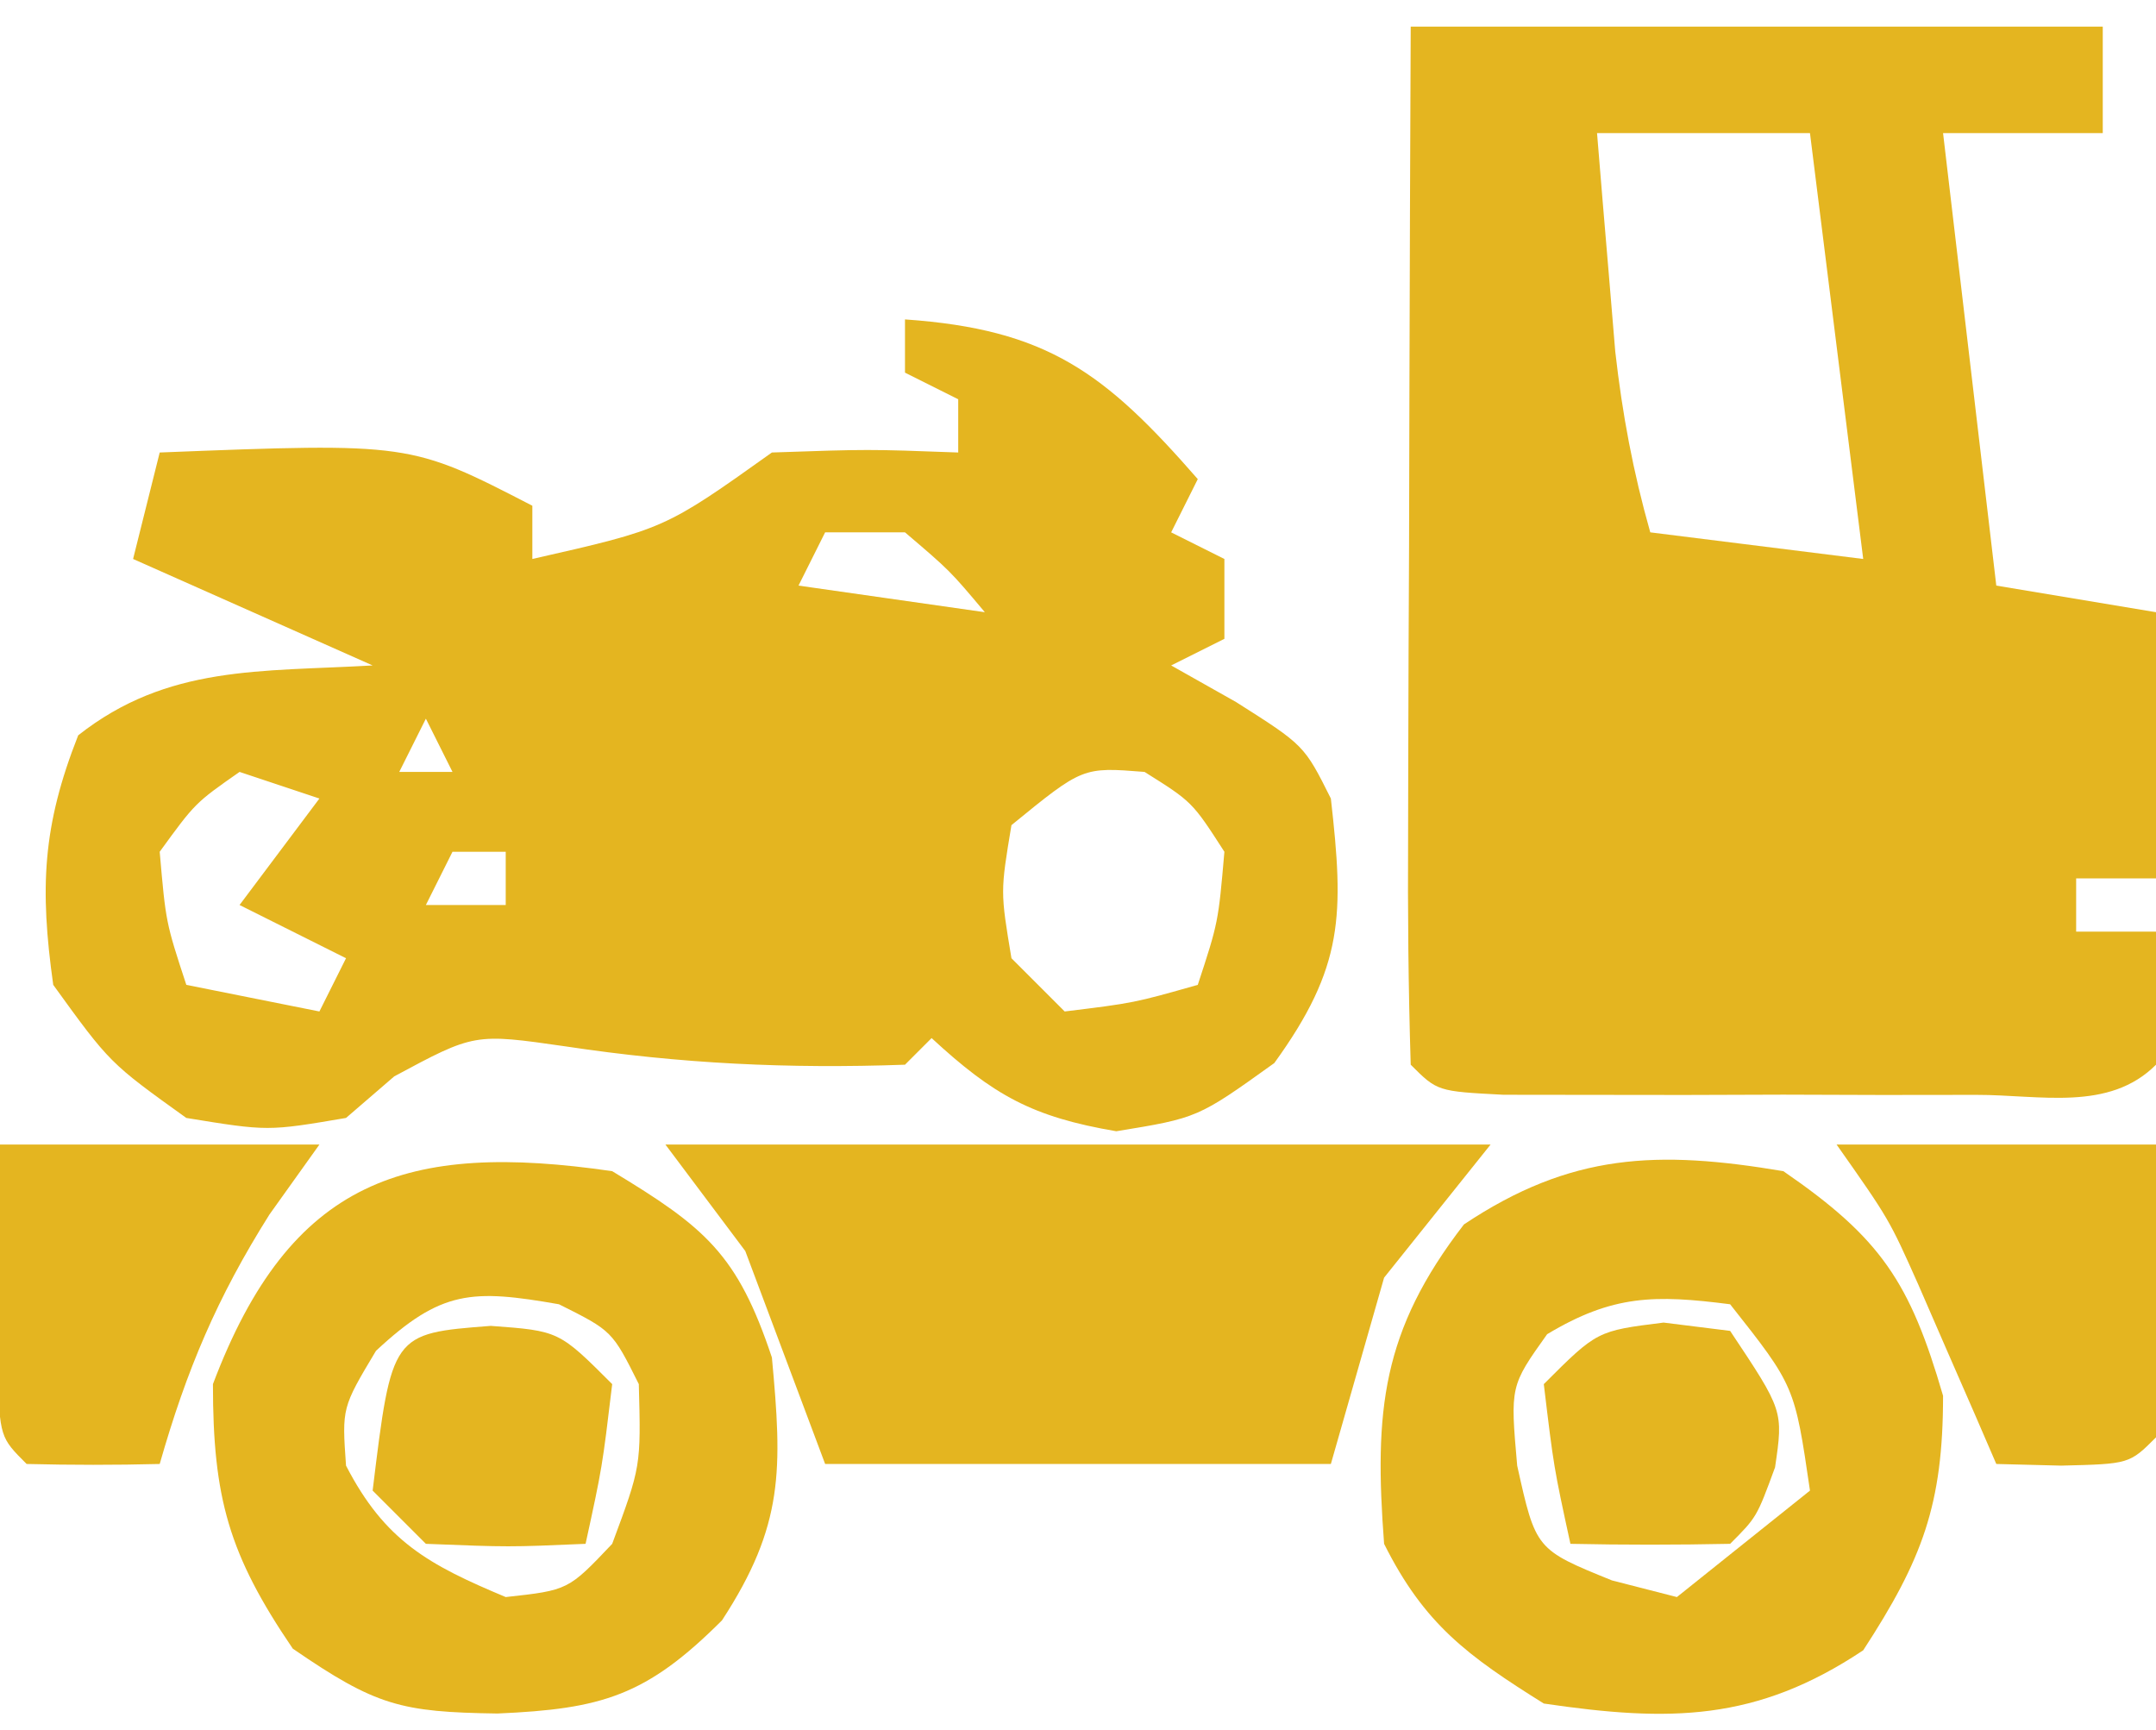
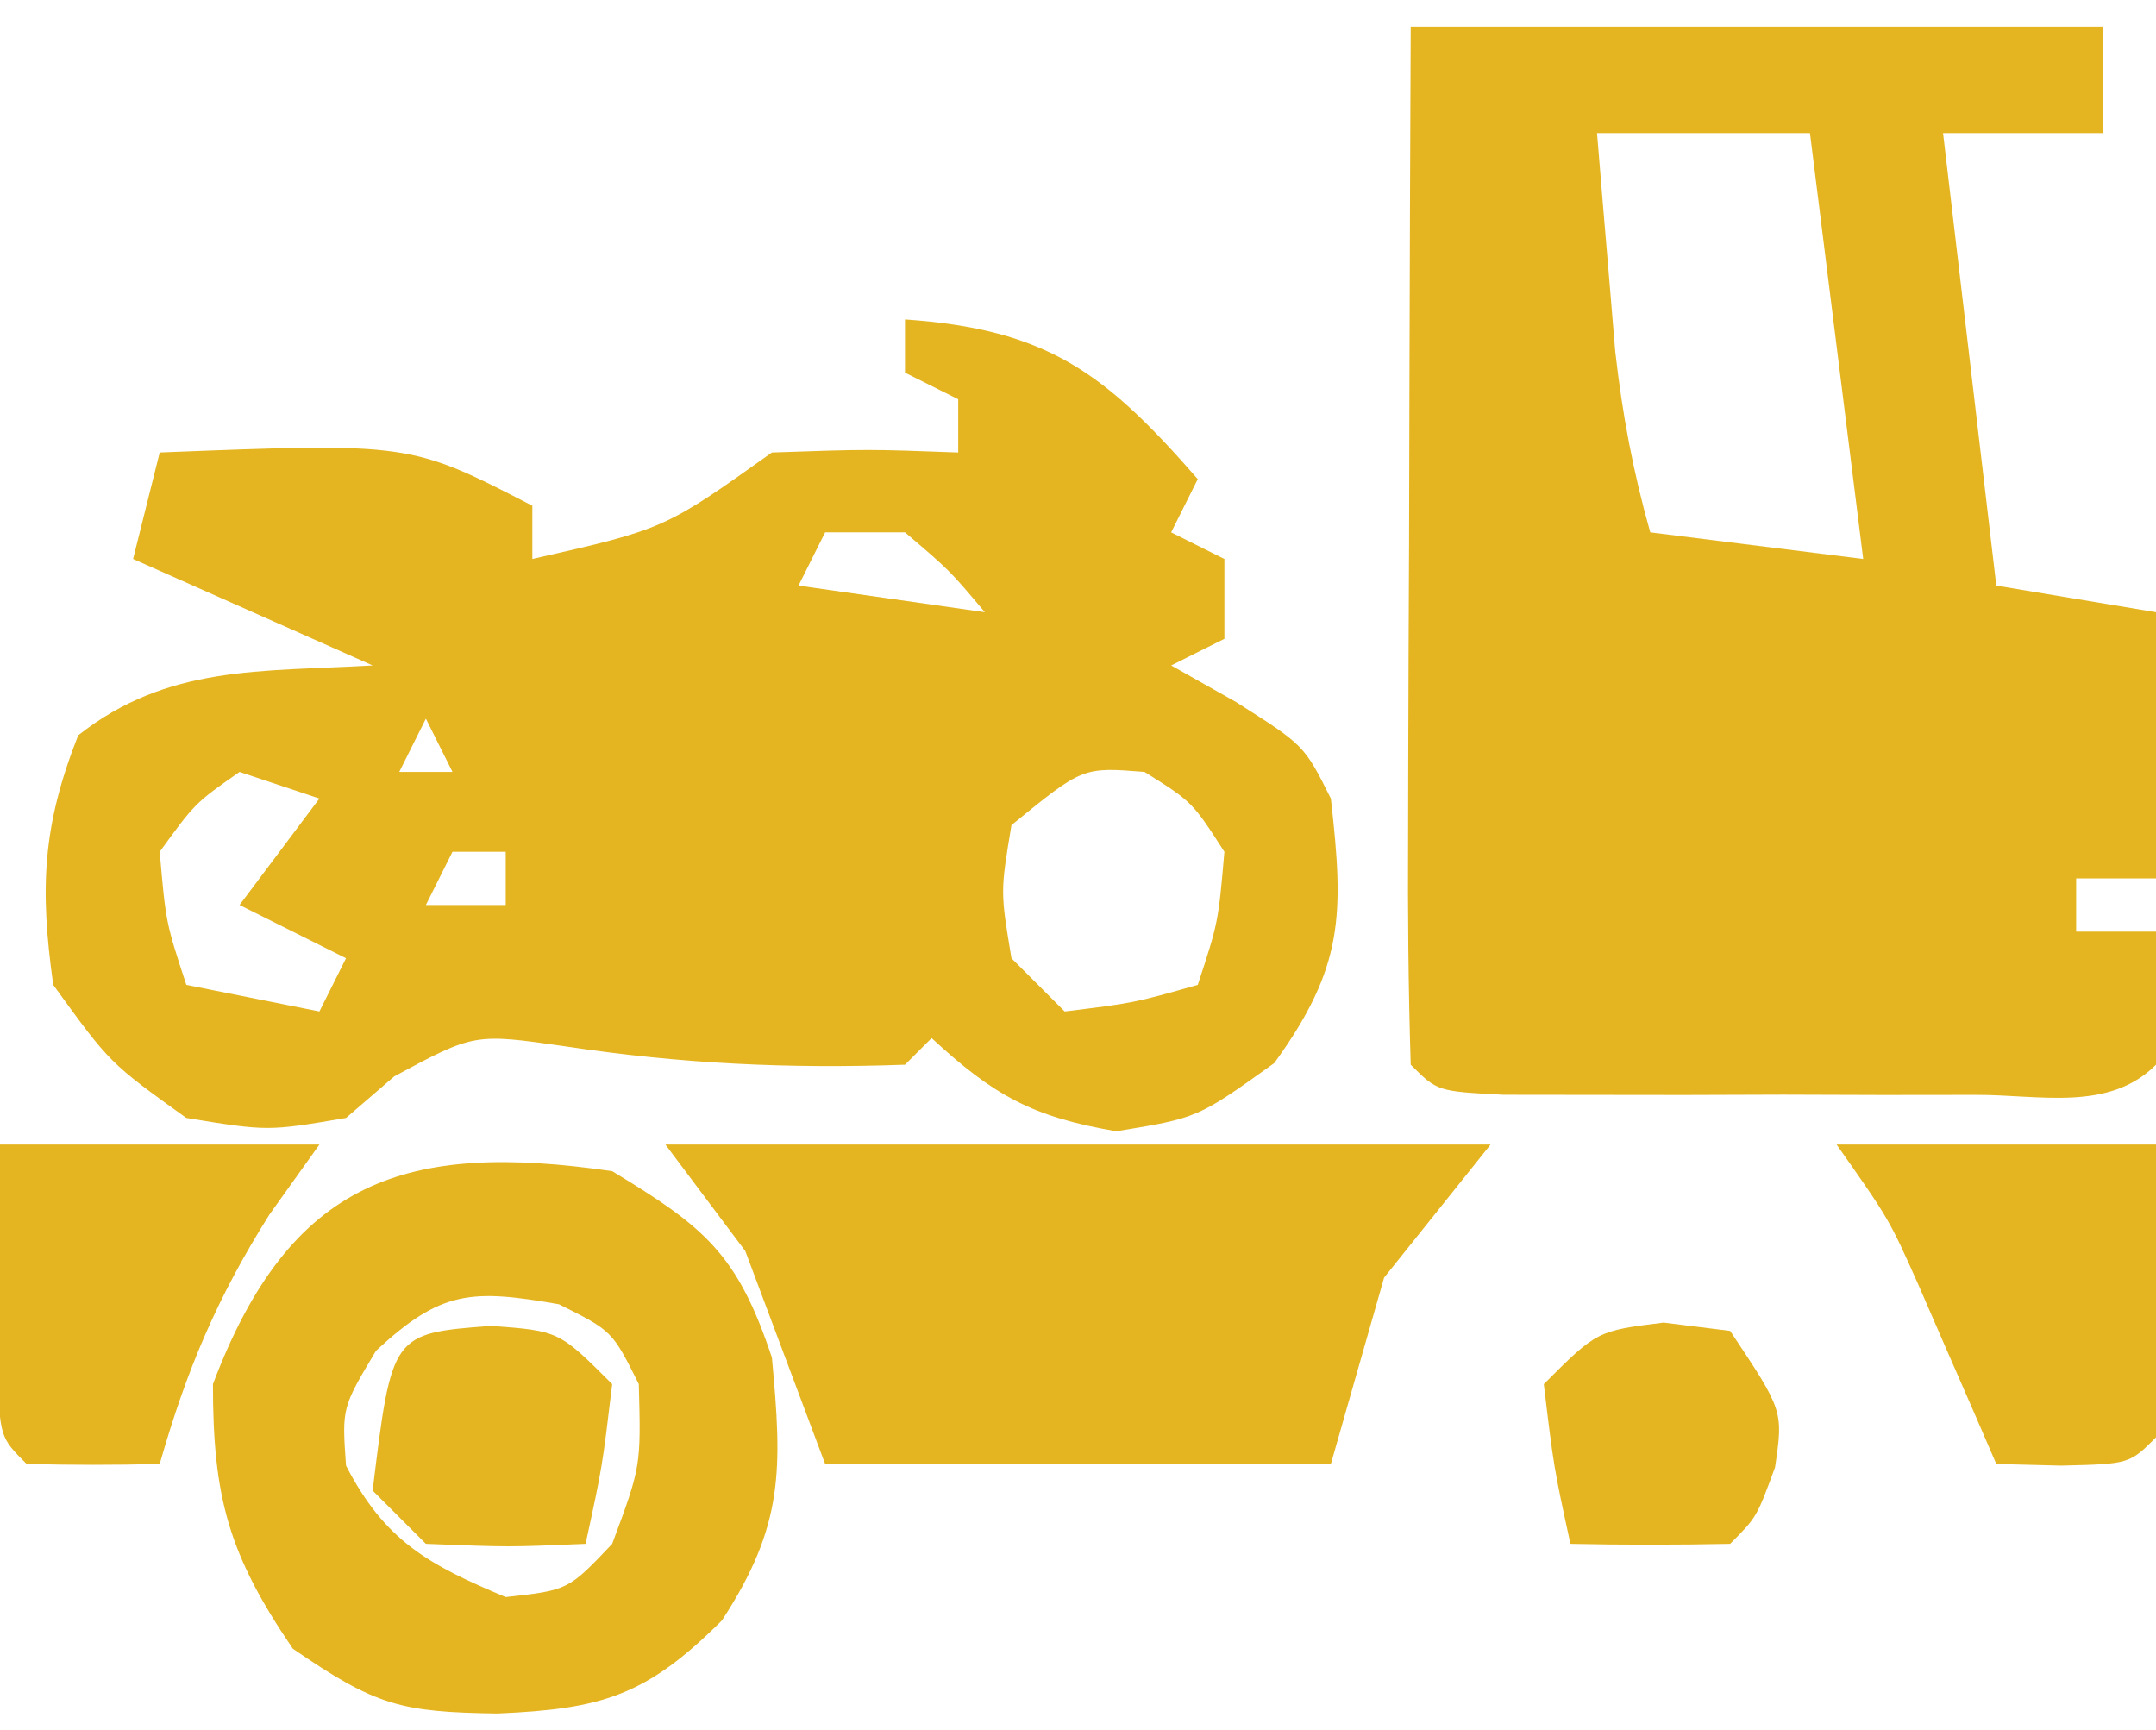
<svg xmlns="http://www.w3.org/2000/svg" version="1.1" width="81" height="65">
  <path d="M0 0 C8.58 0 17.16 0 26 0 C26 1.32 26 2.64 26 4 C24.02 4 22.04 4 20 4 C20.66 9.61 21.32 15.22 22 21 C23.98 21.33 25.96 21.66 28 22 C28 25.3 28 28.6 28 32 C27.01 32 26.02 32 25 32 C25 32.66 25 33.32 25 34 C25.99 34 26.98 34 28 34 C28.043 35.666 28.041 37.334 28 39 C26.226 40.774 23.65 40.13 21.25 40.133 C20.085 40.134 18.919 40.135 17.719 40.137 C16.492 40.133 15.264 40.129 14 40.125 C12.159 40.131 12.159 40.131 10.281 40.137 C9.116 40.135 7.951 40.134 6.75 40.133 C5.672 40.132 4.595 40.131 3.484 40.129 C1 40 1 40 0 39 C-0.089 36.116 -0.115 33.255 -0.098 30.371 C-0.096 29.507 -0.095 28.643 -0.093 27.752 C-0.088 24.981 -0.075 22.209 -0.062 19.438 C-0.057 17.563 -0.053 15.689 -0.049 13.814 C-0.039 9.21 -0.019 4.605 0 0 Z M7 4 C7.142 5.75 7.289 7.5 7.438 9.25 C7.519 10.225 7.6 11.199 7.684 12.203 C7.951 14.565 8.354 16.719 9 19 C11.64 19.33 14.28 19.66 17 20 C16.34 14.72 15.68 9.44 15 4 C12.36 4 9.72 4 7 4 Z " fill="#e4b520" transform="translate(53,1)" />
  <path d="M0 0 C5.35 0.373 7.509 1.996 11 6 C10.67 6.66 10.34 7.32 10 8 C10.66 8.33 11.32 8.66 12 9 C12 9.99 12 10.98 12 12 C11.34 12.33 10.68 12.66 10 13 C10.804 13.454 11.609 13.908 12.438 14.375 C15 16 15 16 16 18 C16.495 22.374 16.492 24.32 13.875 27.938 C11 30 11 30 7.938 30.5 C4.78 29.962 3.329 29.15 1 27 C0.505 27.495 0.505 27.495 0 28 C-4.379 28.156 -8.421 27.965 -12.75 27.312 C-16.176 26.819 -16.176 26.819 -19.188 28.438 C-19.786 28.953 -20.384 29.469 -21 30 C-23.938 30.5 -23.938 30.5 -27 30 C-29.875 27.938 -29.875 27.938 -32 25 C-32.51 21.367 -32.407 19.032 -31.062 15.625 C-27.7 12.976 -24.214 13.244 -20 13 C-24.455 11.02 -24.455 11.02 -29 9 C-28.67 7.68 -28.34 6.36 -28 5 C-18.59 4.631 -18.59 4.631 -14 7 C-14 7.66 -14 8.32 -14 9 C-9.031 7.873 -9.031 7.873 -5 5 C-1.375 4.875 -1.375 4.875 2 5 C2 4.34 2 3.68 2 3 C1.34 2.67 0.68 2.34 0 2 C0 1.34 0 0.68 0 0 Z M-3 8 C-3.33 8.66 -3.66 9.32 -4 10 C-1.69 10.33 0.62 10.66 3 11 C1.688 9.438 1.688 9.438 0 8 C-0.99 8 -1.98 8 -3 8 Z M-18 15 C-18.33 15.66 -18.66 16.32 -19 17 C-18.34 17 -17.68 17 -17 17 C-17.33 16.34 -17.66 15.68 -18 15 Z M-25 17 C-26.666 18.165 -26.666 18.165 -28 20 C-27.77 22.655 -27.77 22.655 -27 25 C-25.35 25.33 -23.7 25.66 -22 26 C-21.67 25.34 -21.34 24.68 -21 24 C-22.32 23.34 -23.64 22.68 -25 22 C-24.01 20.68 -23.02 19.36 -22 18 C-22.99 17.67 -23.98 17.34 -25 17 Z M3 17 C4 19 4 19 4 19 Z M4 19 C3.583 21.5 3.583 21.5 4 24 C4.66 24.66 5.32 25.32 6 26 C8.603 25.68 8.603 25.68 11 25 C11.77 22.655 11.77 22.655 12 20 C10.791 18.124 10.791 18.124 9 17 C6.676 16.815 6.676 16.815 4 19 Z M-17 20 C-17.33 20.66 -17.66 21.32 -18 22 C-17.01 22 -16.02 22 -15 22 C-15 21.34 -15 20.68 -15 20 C-15.66 20 -16.32 20 -17 20 Z " fill="#e4b520" transform="translate(34,12)" />
  <path d="M0 0 C10.23 0 20.46 0 31 0 C29.68 1.65 28.36 3.3 27 5 C26.34 7.31 25.68 9.62 25 12 C18.73 12 12.46 12 6 12 C5.01 9.36 4.02 6.72 3 4 C2.01 2.68 1.02 1.36 0 0 Z " fill="#e4b520" transform="translate(25,43)" />
-   <path d="M0 0 C3.671 2.524 4.759 4.17 6 8.438 C6 12.531 5.22 14.591 3 18 C-1.019 20.679 -4.276 20.696 -9 20 C-11.87 18.206 -13.491 17.017 -15 14 C-15.377 9.003 -15.093 6.009 -12 2 C-7.975 -0.683 -4.729 -0.796 0 0 Z M-8.875 6.125 C-10.263 8.073 -10.263 8.073 -10 11.062 C-9.3 14.214 -9.3 14.214 -6.438 15.375 C-5.633 15.581 -4.829 15.787 -4 16 C-2.35 14.68 -0.7 13.36 1 12 C0.425 8.069 0.425 8.069 -2 5 C-4.834 4.637 -6.405 4.643 -8.875 6.125 Z " fill="#e4b520" transform="translate(67,44)" />
  <path d="M0 0 C3.499 2.114 4.706 3.117 6 7 C6.389 11.2 6.459 13.296 4.125 16.875 C1.281 19.719 -0.389 20.204 -4.312 20.375 C-7.942 20.322 -8.874 20.086 -12 17.938 C-14.408 14.401 -15 12.274 -15 8 C-12.09 0.288 -7.72 -1.124 0 0 Z M-8.875 6.75 C-10.154 8.888 -10.154 8.888 -10 11.062 C-8.538 13.894 -6.905 14.784 -4 16 C-1.651 15.742 -1.651 15.742 0 14 C1.082 11.09 1.082 11.09 1 8 C0 6 0 6 -2 5 C-5.262 4.429 -6.424 4.462 -8.875 6.75 Z " fill="#e4b520" transform="translate(23,44)" />
  <path d="M0 0 C3.96 0 7.92 0 12 0 C11.072 1.299 11.072 1.299 10.125 2.625 C8.153 5.756 7.01 8.464 6 12 C4.334 12.043 2.666 12.041 1 12 C0 11 0 11 -0.098 8.496 C-0.065 5.664 -0.033 2.832 0 0 Z " fill="#e4b520" transform="translate(0,43)" />
  <path d="M0 0 C3.96 0 7.92 0 12 0 C12.098 8.496 12.098 8.496 12 11 C11 12 11 12 8.438 12.062 C7.633 12.042 6.829 12.021 6 12 C5.734 11.385 5.469 10.77 5.195 10.137 C4.842 9.328 4.489 8.52 4.125 7.688 C3.777 6.887 3.429 6.086 3.07 5.262 C1.974 2.804 1.974 2.804 0 0 Z " fill="#e4b520" transform="translate(69,43)" />
  <path d="M0 0 C1.238 0.155 1.238 0.155 2.5 0.312 C4.5 3.312 4.5 3.312 4.188 5.438 C3.5 7.312 3.5 7.312 2.5 8.312 C0.5 8.353 -1.5 8.355 -3.5 8.312 C-4.125 5.438 -4.125 5.438 -4.5 2.312 C-2.5 0.312 -2.5 0.312 0 0 Z " fill="#e4b520" transform="translate(62.5,49.688)" />
  <path d="M0 0 C2.562 0.188 2.562 0.188 4.562 2.188 C4.188 5.312 4.188 5.312 3.562 8.188 C0.688 8.312 0.688 8.312 -2.438 8.188 C-3.098 7.527 -3.757 6.867 -4.438 6.188 C-3.718 0.286 -3.718 0.286 0 0 Z " fill="#e4b520" transform="translate(18.438,49.812)" />
</svg>